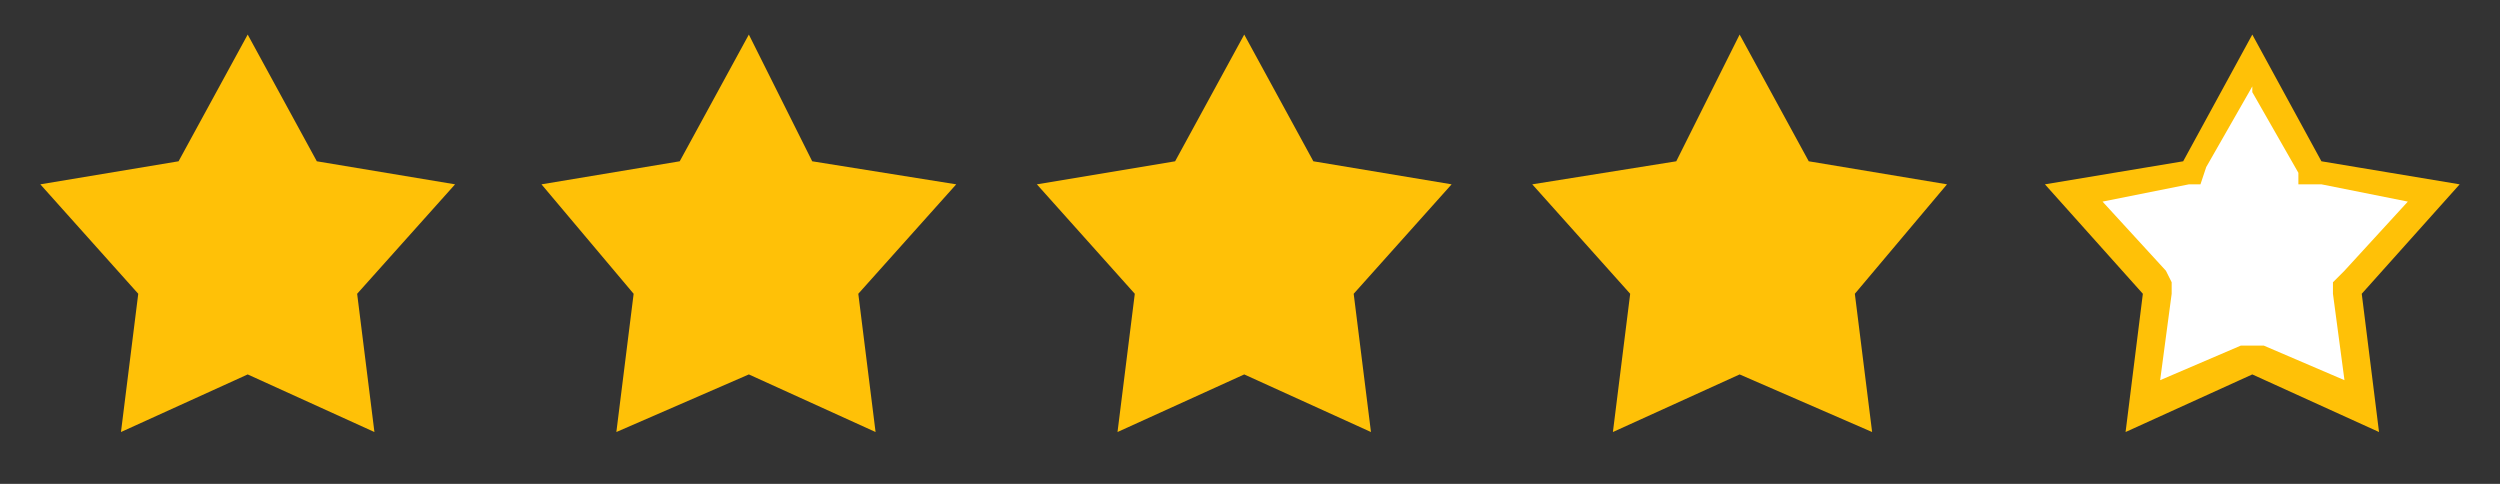
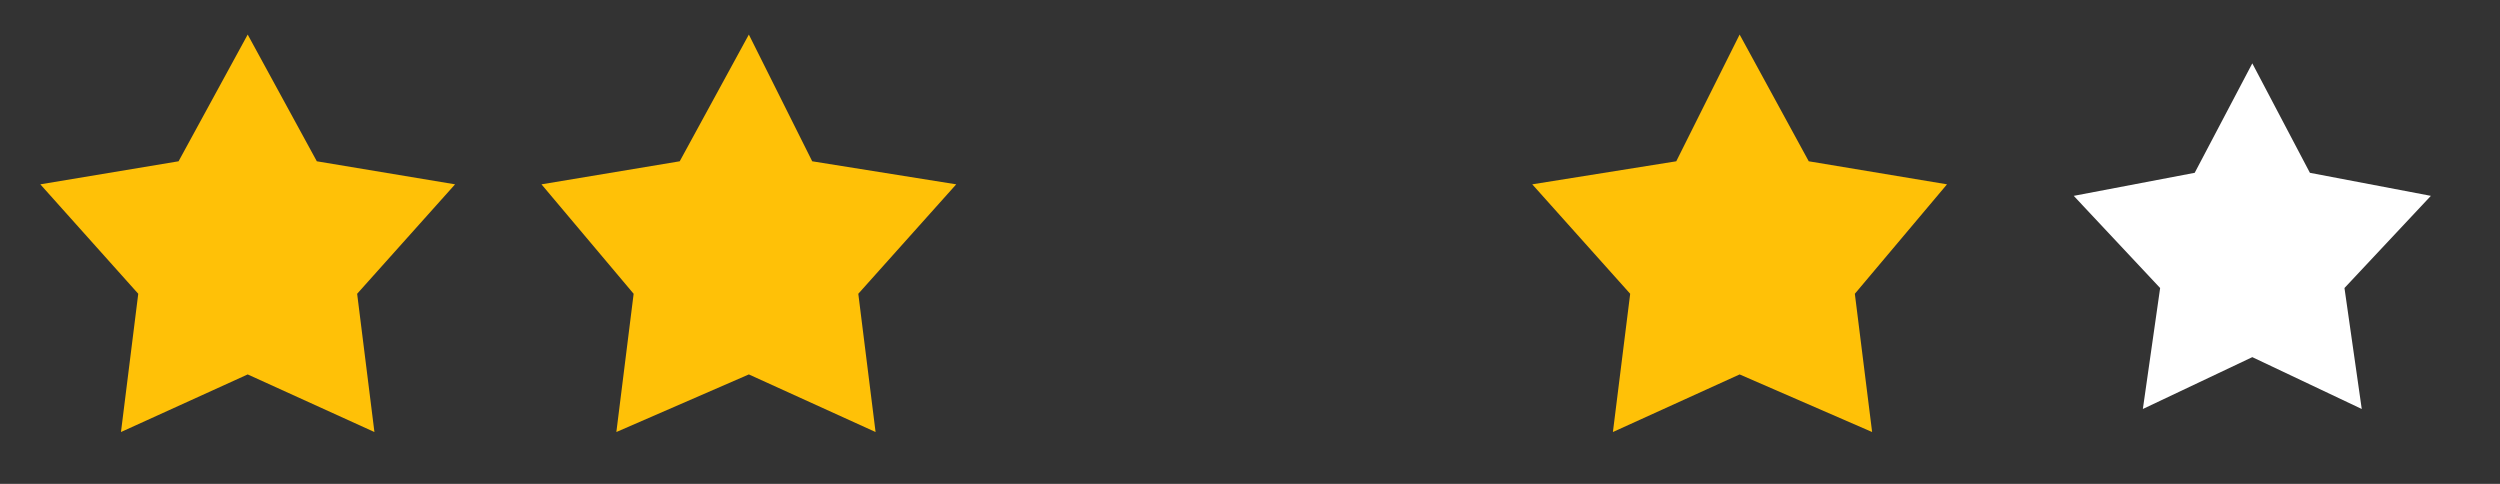
<svg xmlns="http://www.w3.org/2000/svg" id="Layer_1" version="1.1" viewBox="0 0 43.4 8.4">
  <rect x="0" y="0" width="43.4" height="8.4" fill="#333333" stroke="none" />
  <defs>
    <style>
      .st0 {
        fill: #ffc107;
      }

      .st1 {
        fill: #fff;
      }

      .st2 {
        isolation: isolate;
      }
    </style>
  </defs>
  <g id="Shape_1" class="st2">
    <g id="Shape_11">
      <polygon class="st0" points="7.9 3.2 5.5 2.8 4.3 .6 3.1 2.8 .7 3.2 2.4 5.1 2.1 7.5 4.3 6.5 6.5 7.5 6.2 5.1 7.9 3.2" />
    </g>
  </g>
  <g id="Shape_1_copy_2">
    <g id="Shape_1_copy_21">
      <polygon class="st0" points="16.6 3.2 14.1 2.8 13 .6 11.8 2.8 9.4 3.2 11 5.1 10.7 7.5 13 6.5 15.2 7.5 14.9 5.1 16.6 3.2" />
    </g>
  </g>
  <g id="Shape_1_copy_3">
    <g id="Shape_1_copy_31">
-       <polygon class="st0" points="25.2 3.2 22.8 2.8 21.6 .6 20.4 2.8 18 3.2 19.7 5.1 19.4 7.5 21.6 6.5 23.8 7.5 23.5 5.1 25.2 3.2" />
-     </g>
+       </g>
  </g>
  <g id="Shape_1_copy_4" class="st2">
    <g id="Shape_1_copy_41">
      <g>
        <polygon class="st1" points="39.1 6.2 37.2 7.1 37.5 5 36 3.4 38.1 3 39.1 1.1 40.1 3 42.2 3.4 40.7 5 41 7.1 39.1 6.2" />
-         <path class="st0" d="M39.1,1.6l.8,1.4v.2c.1,0,.4,0,.4,0l1.5.3-1.1,1.2-.2.2v.2s.2,1.5.2,1.5l-1.4-.6h-.2c0,0-.2,0-.2,0l-1.4.6.2-1.5v-.2s-.1-.2-.1-.2l-1.1-1.2,1.5-.3h.2s.1-.3.1-.3l.8-1.4M39.1.6l-1.2,2.2-2.4.4,1.7,1.9-.3,2.4,2.2-1,2.2,1-.3-2.4,1.7-1.9-2.4-.4-1.2-2.2h0Z" />
      </g>
    </g>
    <g id="Shape_1_copy_42">
      <polygon class="st0" points="33.8 3.2 31.4 2.8 30.2 .6 29.1 2.8 26.6 3.2 28.3 5.1 28 7.5 30.2 6.5 32.5 7.5 32.2 5.1 33.8 3.2" />
    </g>
  </g>
</svg>